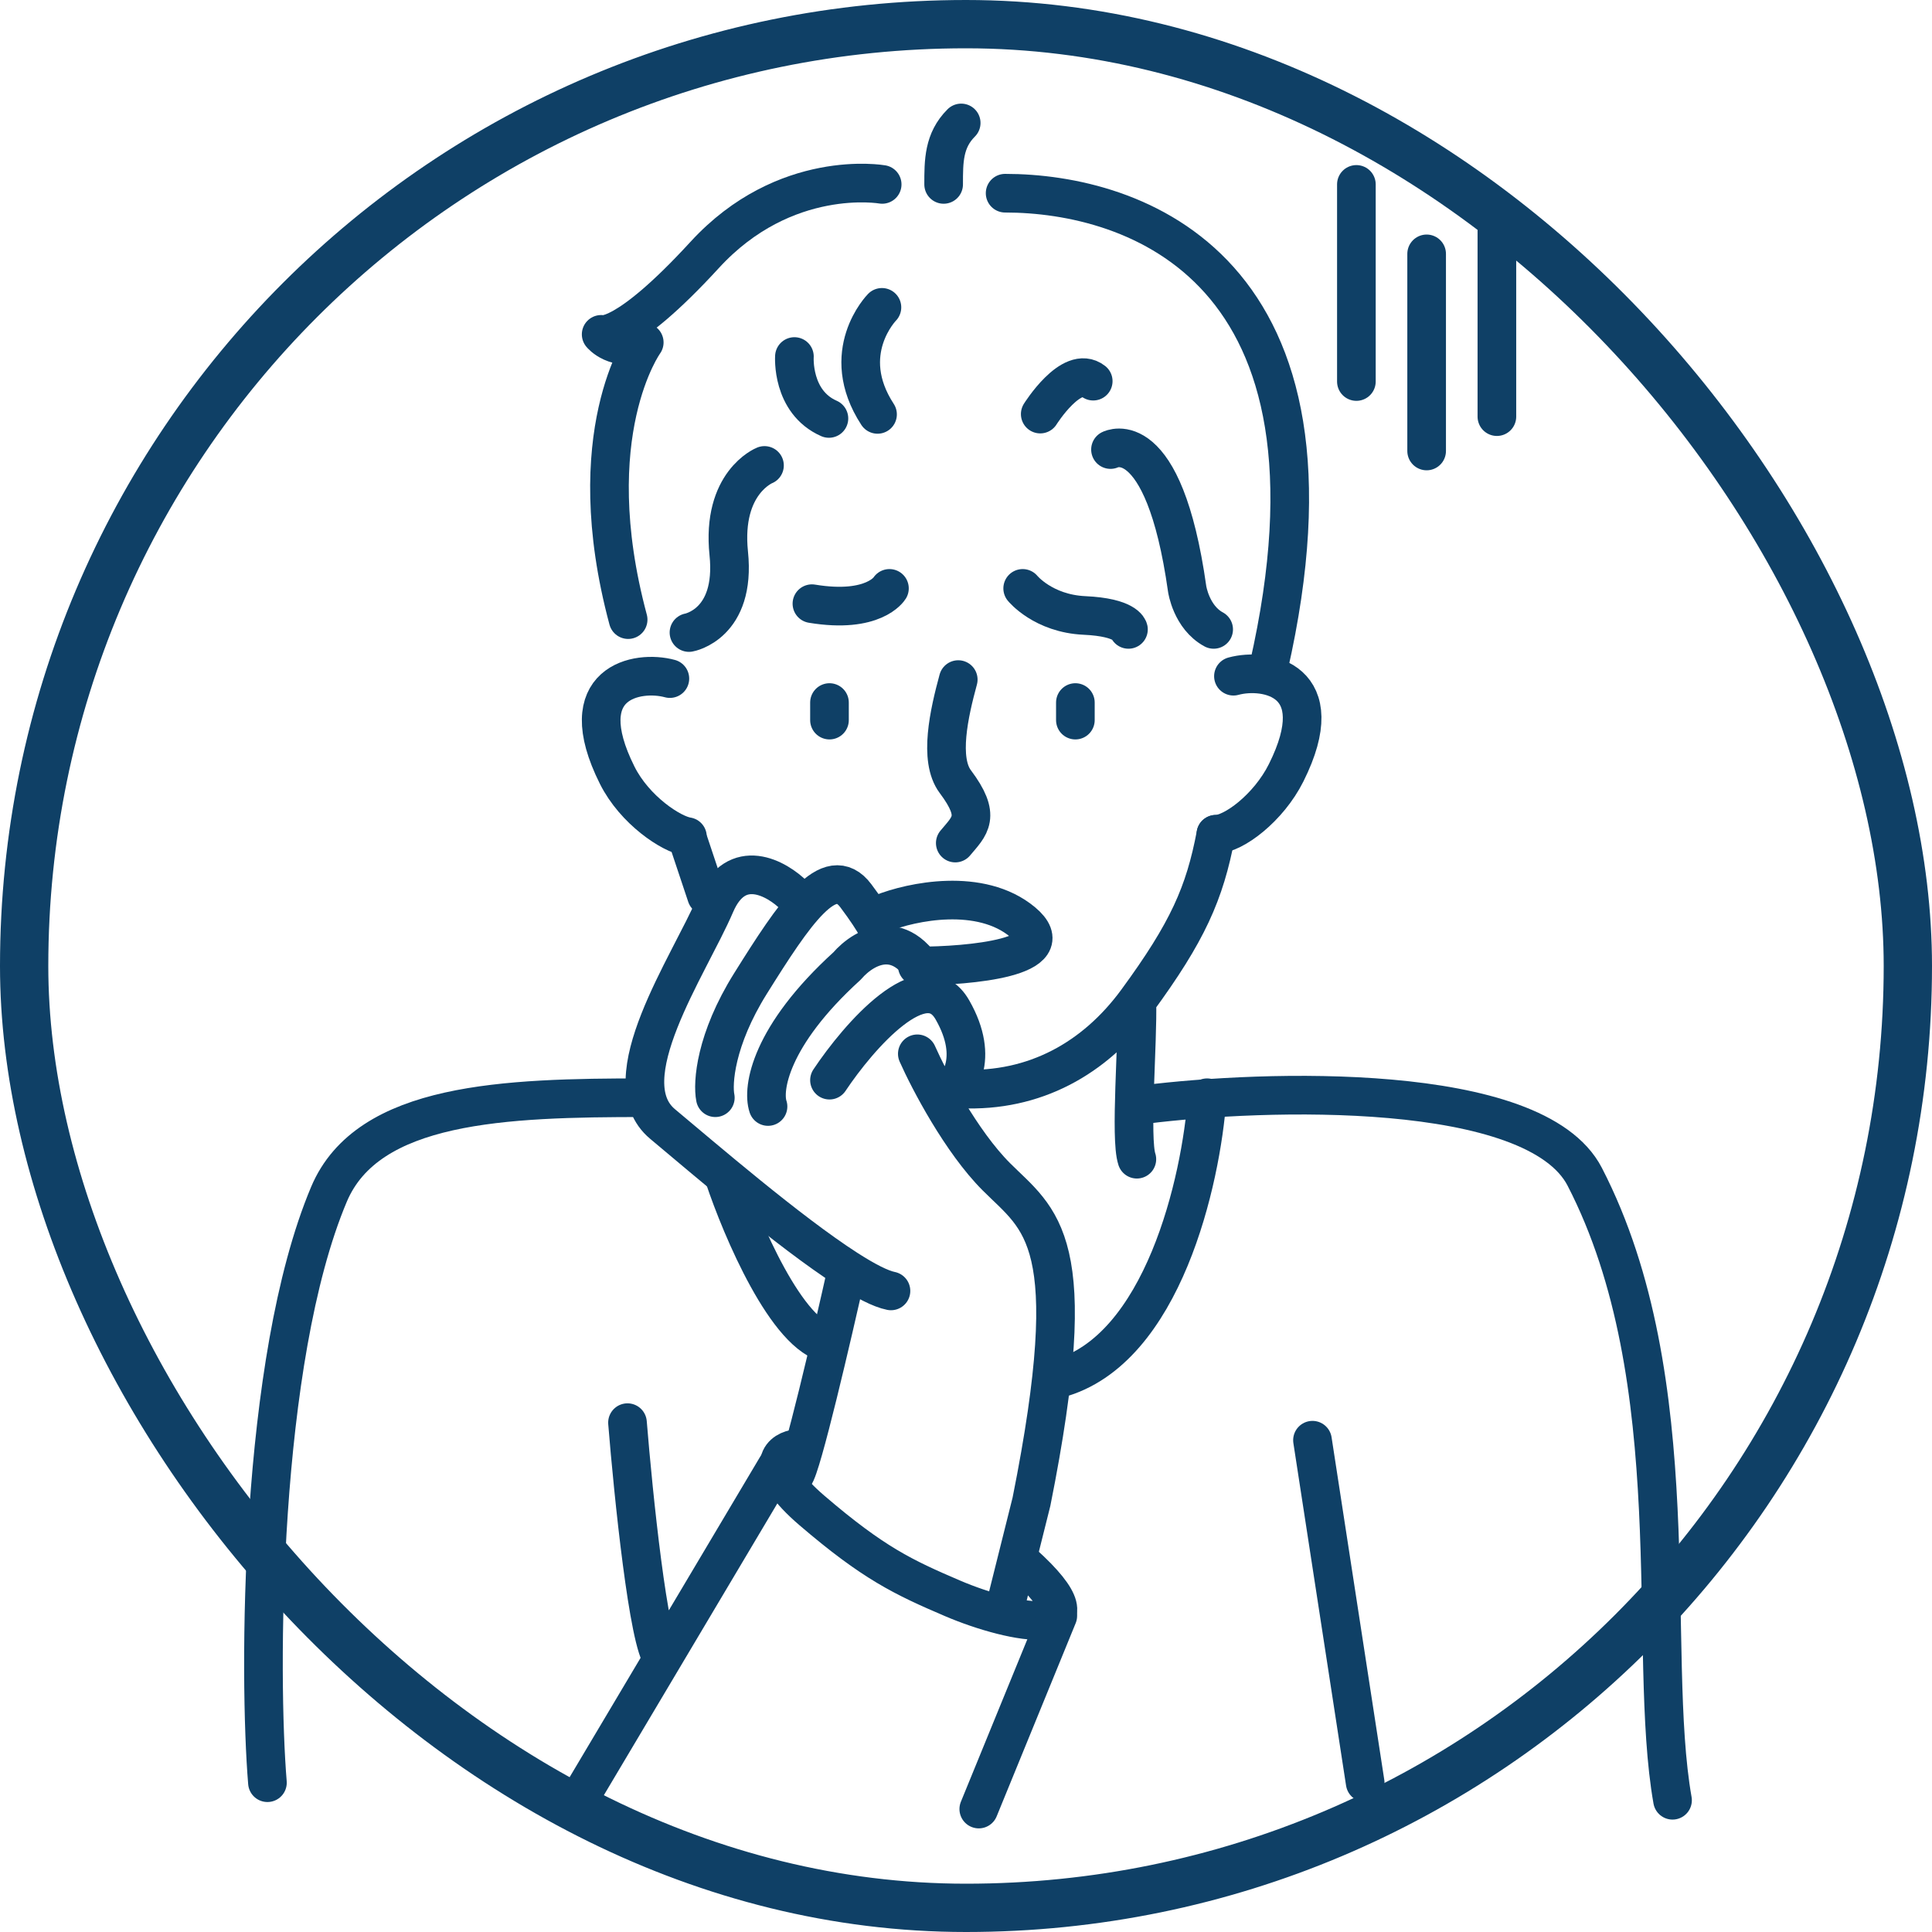
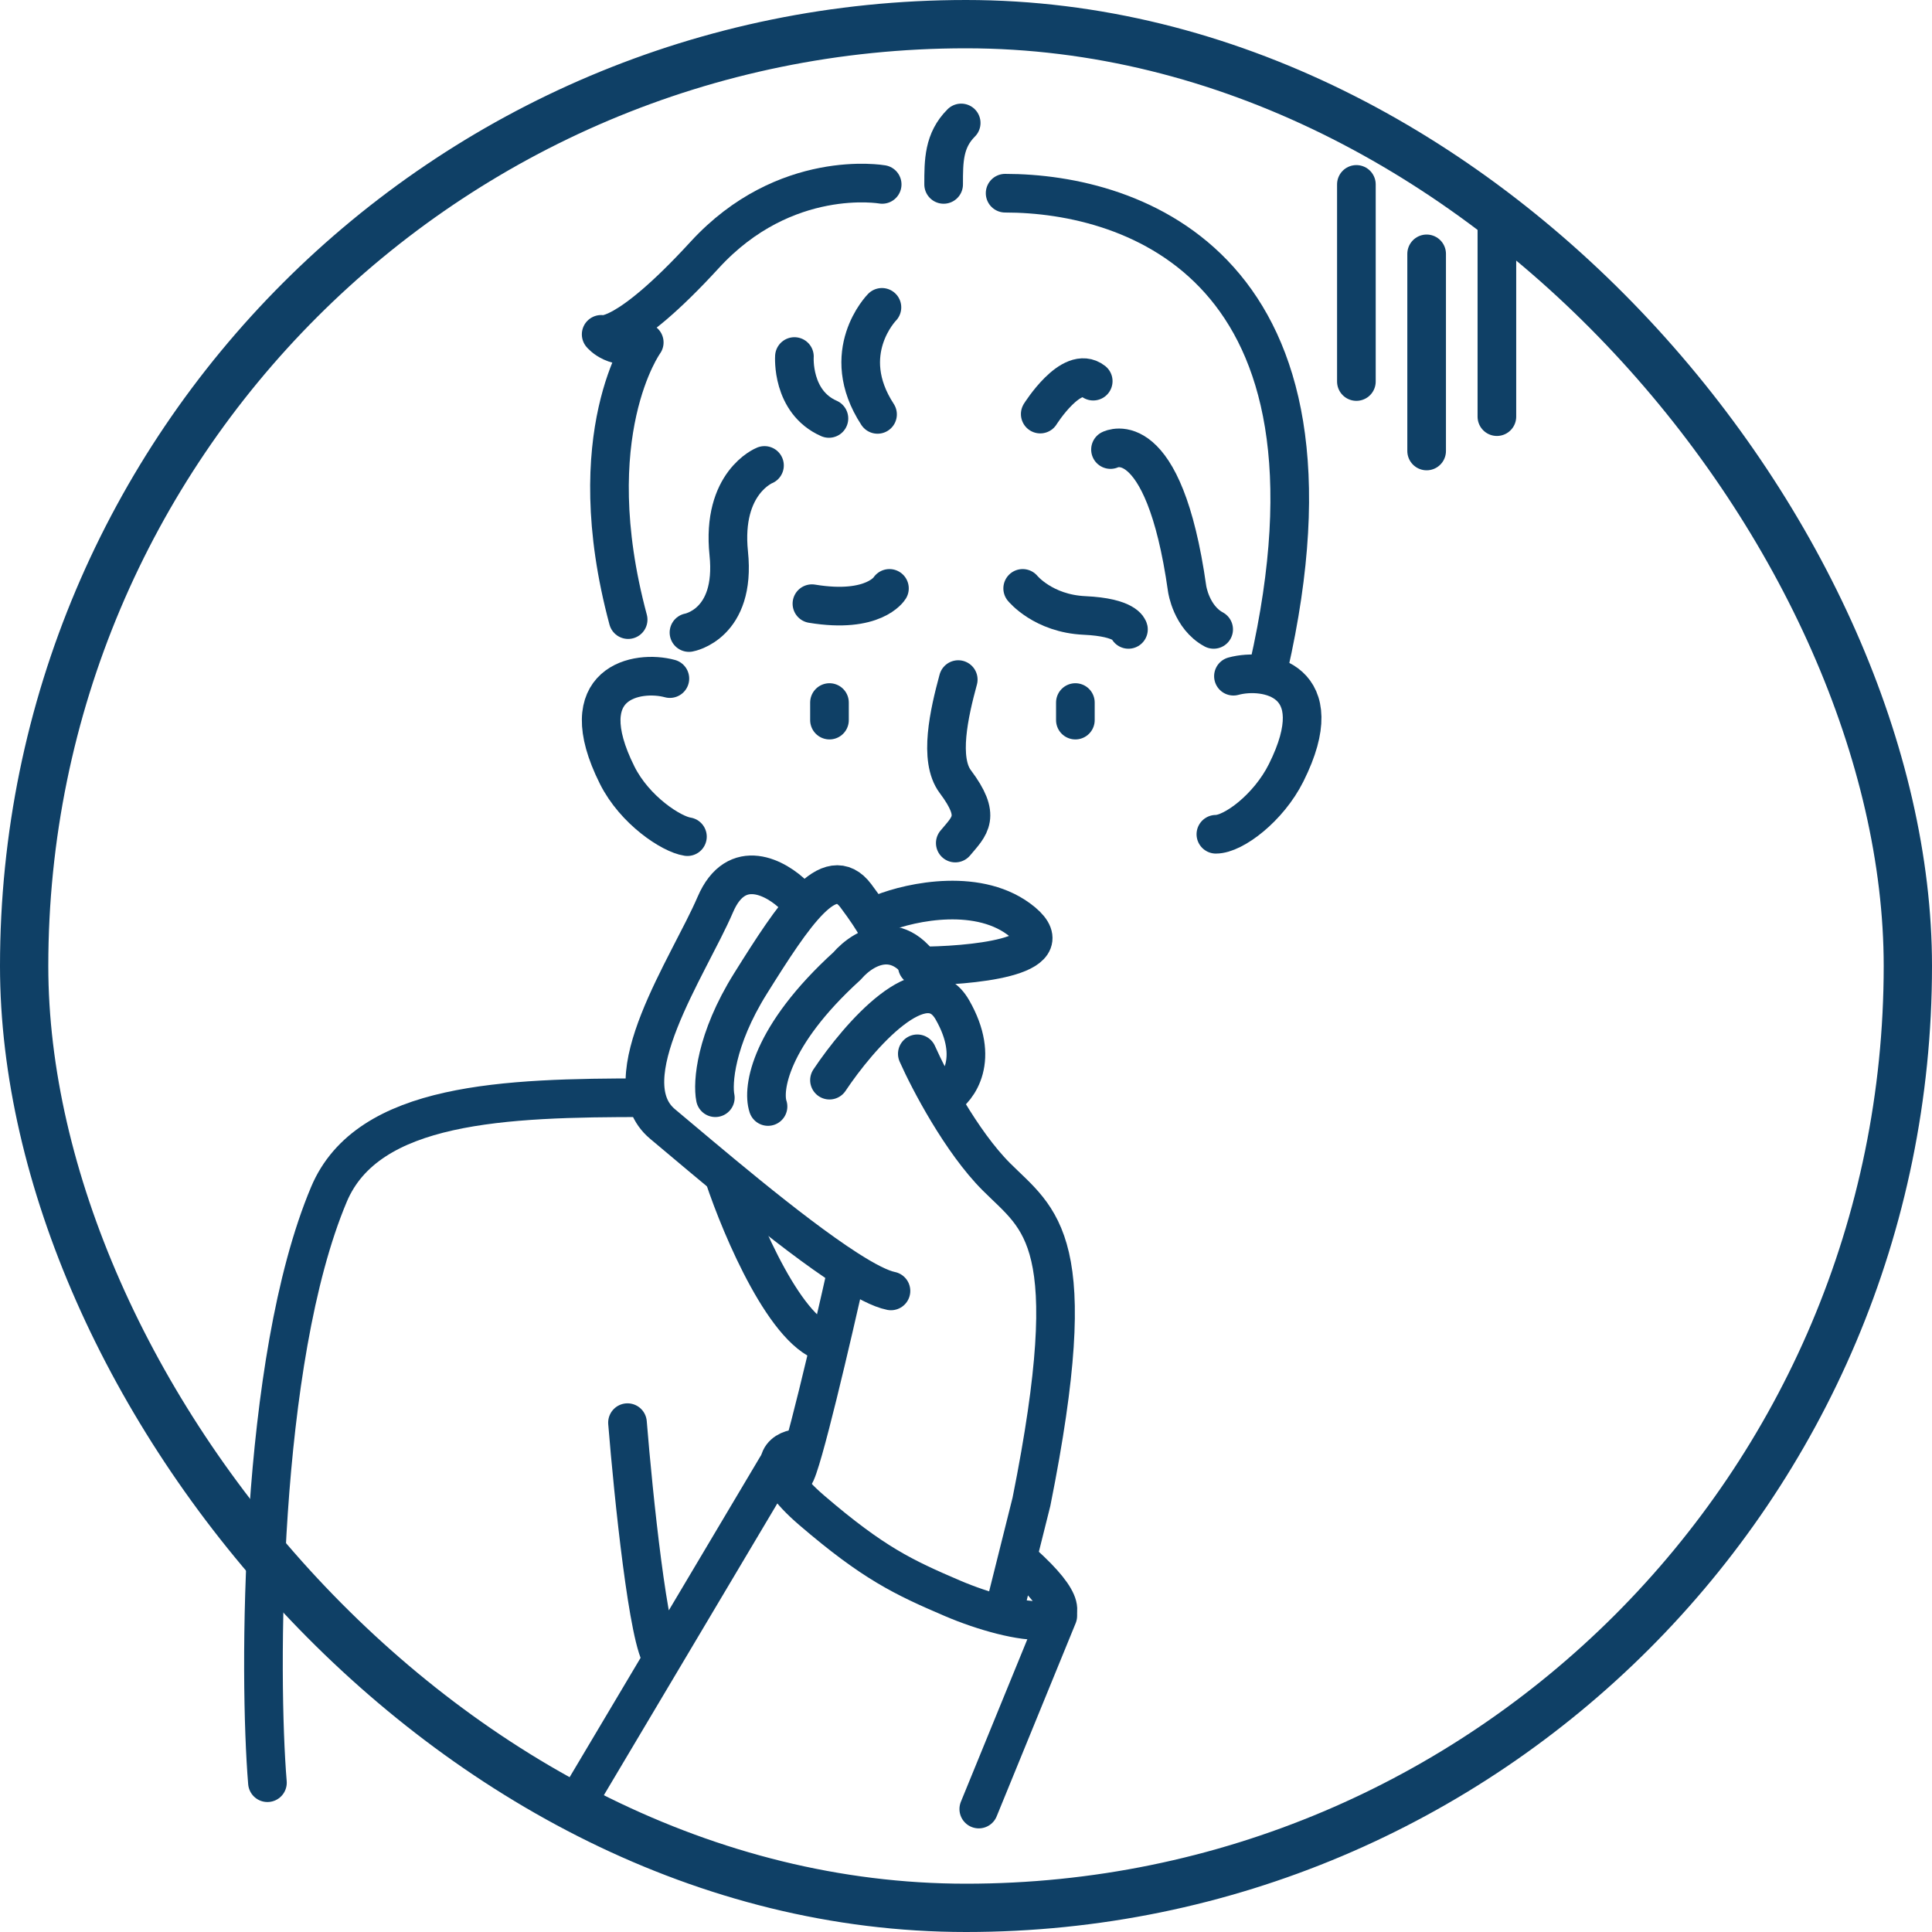
<svg xmlns="http://www.w3.org/2000/svg" width="80" height="80" viewBox="0 0 80 80" fill="none">
  <rect x="1" y="1" width="78" height="78" rx="39" stroke="#0F4066" stroke-width="2" />
  <path d="M32.893 60C32.287 60.121 31.584 60.8 33.62 62.545C36.166 64.727 37.405 65.311 39.438 66.182C41.984 67.273 45.984 68 42.347 64.727" stroke="#0F4066" stroke-width="1.6" stroke-linecap="round" stroke-linejoin="round" />
  <path d="M32.165 60.727L27.438 68.678M24.165 74.182L27.438 68.678M43.801 66.909L40.529 74.909M25.983 58.909C26.226 61.906 26.856 68.056 27.438 68.678" stroke="#0F4066" stroke-width="1.6" stroke-linecap="round" stroke-linejoin="round" />
-   <path d="M54.347 59.636L56.529 73.818" stroke="#0F4066" stroke-width="1.6" stroke-linecap="round" stroke-linejoin="round" />
  <path d="M26.712 45.454C20.892 45.454 15.229 45.637 13.621 49.455C10.711 56.364 10.711 69.454 11.074 73.818" stroke="#0F4066" stroke-width="1.6" stroke-linecap="round" stroke-linejoin="round" />
-   <path d="M47.438 45.73C52.286 45.124 63.554 44.727 65.62 48.727C69.983 57.178 68.165 68.363 69.256 74.545" stroke="#0F4066" stroke-width="1.6" stroke-linecap="round" stroke-linejoin="round" />
-   <path d="M49.984 45.455C49.741 48.849 48.165 55.927 43.802 57.091" stroke="#0F4066" stroke-width="1.6" stroke-linecap="round" stroke-linejoin="round" />
  <path d="M29.983 48.727C30.711 50.909 32.602 55.345 34.347 55.636" stroke="#0F4066" stroke-width="1.6" stroke-linecap="round" stroke-linejoin="round" />
  <path d="M51.074 28C52.407 27.636 55.19 28.132 53.256 32C52.529 33.455 51.074 34.545 50.347 34.545" stroke="#0F4066" stroke-width="1.6" stroke-linecap="round" stroke-linejoin="round" />
-   <path d="M29.257 37.091L28.529 34.909M50.347 34.545C49.883 36.998 49.177 38.587 47.075 41.455M39.802 45.091C42.834 45.223 45.332 43.831 47.075 41.455M47.075 41.455C47.124 43.151 46.784 47.127 47.075 48" stroke="#0F4066" stroke-width="1.6" stroke-linecap="round" stroke-linejoin="round" />
  <path d="M34.347 29.091V29.818" stroke="#0F4066" stroke-width="1.6" stroke-linecap="round" stroke-linejoin="round" />
  <path d="M44.529 29.091V29.818" stroke="#0F4066" stroke-width="1.6" stroke-linecap="round" stroke-linejoin="round" />
  <path d="M27.738 28.099C26.404 27.735 23.622 28.23 25.556 32.099C26.283 33.553 27.802 34.545 28.465 34.644" stroke="#0F4066" stroke-width="1.6" stroke-linecap="round" stroke-linejoin="round" />
  <path d="M56.165 7.636V15.798" stroke="#0F4066" stroke-width="1.6" stroke-linecap="round" stroke-linejoin="round" />
  <path d="M59.074 10.512V18.674" stroke="#0F4066" stroke-width="1.6" stroke-linecap="round" stroke-linejoin="round" />
  <path d="M61.983 9.091V17.252" stroke="#0F4066" stroke-width="1.6" stroke-linecap="round" stroke-linejoin="round" />
  <path d="M32.895 14.763C32.895 14.763 32.766 16.641 34.324 17.327" stroke="#0F4066" stroke-width="1.6" stroke-linecap="round" stroke-linejoin="round" />
  <path d="M36.519 12.727C36.519 12.727 34.668 14.603 36.337 17.159" stroke="#0F4066" stroke-width="1.6" stroke-linecap="round" stroke-linejoin="round" />
  <path d="M43.074 17.146C43.074 17.146 44.368 15.077 45.268 15.783" stroke="#0F4066" stroke-width="1.6" stroke-linecap="round" stroke-linejoin="round" />
  <path d="M45.983 18.615C45.983 18.615 48.182 17.476 49.158 24.389C49.158 24.389 49.327 25.56 50.255 26.062" stroke="#0F4066" stroke-width="1.6" stroke-linecap="round" stroke-linejoin="round" />
  <path d="M31.656 19.273C31.656 19.273 29.872 19.981 30.176 22.916C30.48 25.852 28.529 26.192 28.529 26.192" stroke="#0F4066" stroke-width="1.6" stroke-linecap="round" stroke-linejoin="round" />
  <path d="M36.529 7.636C36.529 7.636 32.505 6.928 29.179 10.556C25.852 14.183 24.893 13.845 24.893 13.845C24.893 13.845 25.487 14.583 26.677 14.179C26.677 14.179 23.942 17.955 26.01 25.657" stroke="#0F4066" stroke-width="1.6" stroke-linecap="round" stroke-linejoin="round" />
  <path d="M36.83 24.364C36.83 24.364 36.188 25.422 33.62 24.997" stroke="#0F4066" stroke-width="1.6" stroke-linecap="round" stroke-linejoin="round" />
  <path d="M42.347 24.364C42.347 24.364 43.193 25.407 44.909 25.485C46.625 25.564 46.727 26.062 46.727 26.062" stroke="#0F4066" stroke-width="1.6" stroke-linecap="round" stroke-linejoin="round" />
  <path d="M39.556 34.909C40.165 34.182 40.647 33.818 39.556 32.364C38.869 31.448 39.298 29.539 39.679 28.14" stroke="#0F4066" stroke-width="1.6" stroke-linecap="round" stroke-linejoin="round" />
  <path d="M39.074 7.636C39.074 6.667 39.074 5.818 39.801 5.091M41.62 8C46.953 8 56.311 11.055 52.529 27.636" stroke="#0F4066" stroke-width="1.6" stroke-linecap="round" stroke-linejoin="round" />
  <path d="M32.893 37.091C32.165 36.363 30.493 35.418 29.62 37.454C28.529 40 25.256 44.727 27.438 46.545C29.102 47.932 32.668 51.009 35.075 52.554M36.893 53.454C36.461 53.368 35.824 53.035 35.075 52.554M29.62 45.454C29.499 44.848 29.62 43.054 31.075 40.727C32.893 37.818 34.347 35.636 35.438 37.091C36.311 38.254 36.529 38.788 36.529 38.909M31.802 45.818C31.559 45.091 31.875 42.909 35.075 40C35.802 39.151 37.547 38.182 38.711 41.091M34.347 44.727C35.559 42.909 38.275 39.782 39.438 41.818C40.602 43.854 39.681 45.091 39.075 45.454M37.984 43.636C38.468 44.727 39.802 47.273 41.256 48.727C43.075 50.545 44.893 51.273 42.711 62.182L41.62 66.545M35.075 52.554C34.468 55.279 33.183 60.8 32.893 61.091" stroke="#0F4066" stroke-width="1.6" stroke-linecap="round" stroke-linejoin="round" />
  <path d="M36.529 37.818C37.741 37.333 40.602 36.727 42.347 38.182C44.093 39.636 40.166 40 37.984 40" stroke="#0F4066" stroke-width="1.6" stroke-linecap="round" stroke-linejoin="round" />
</svg>